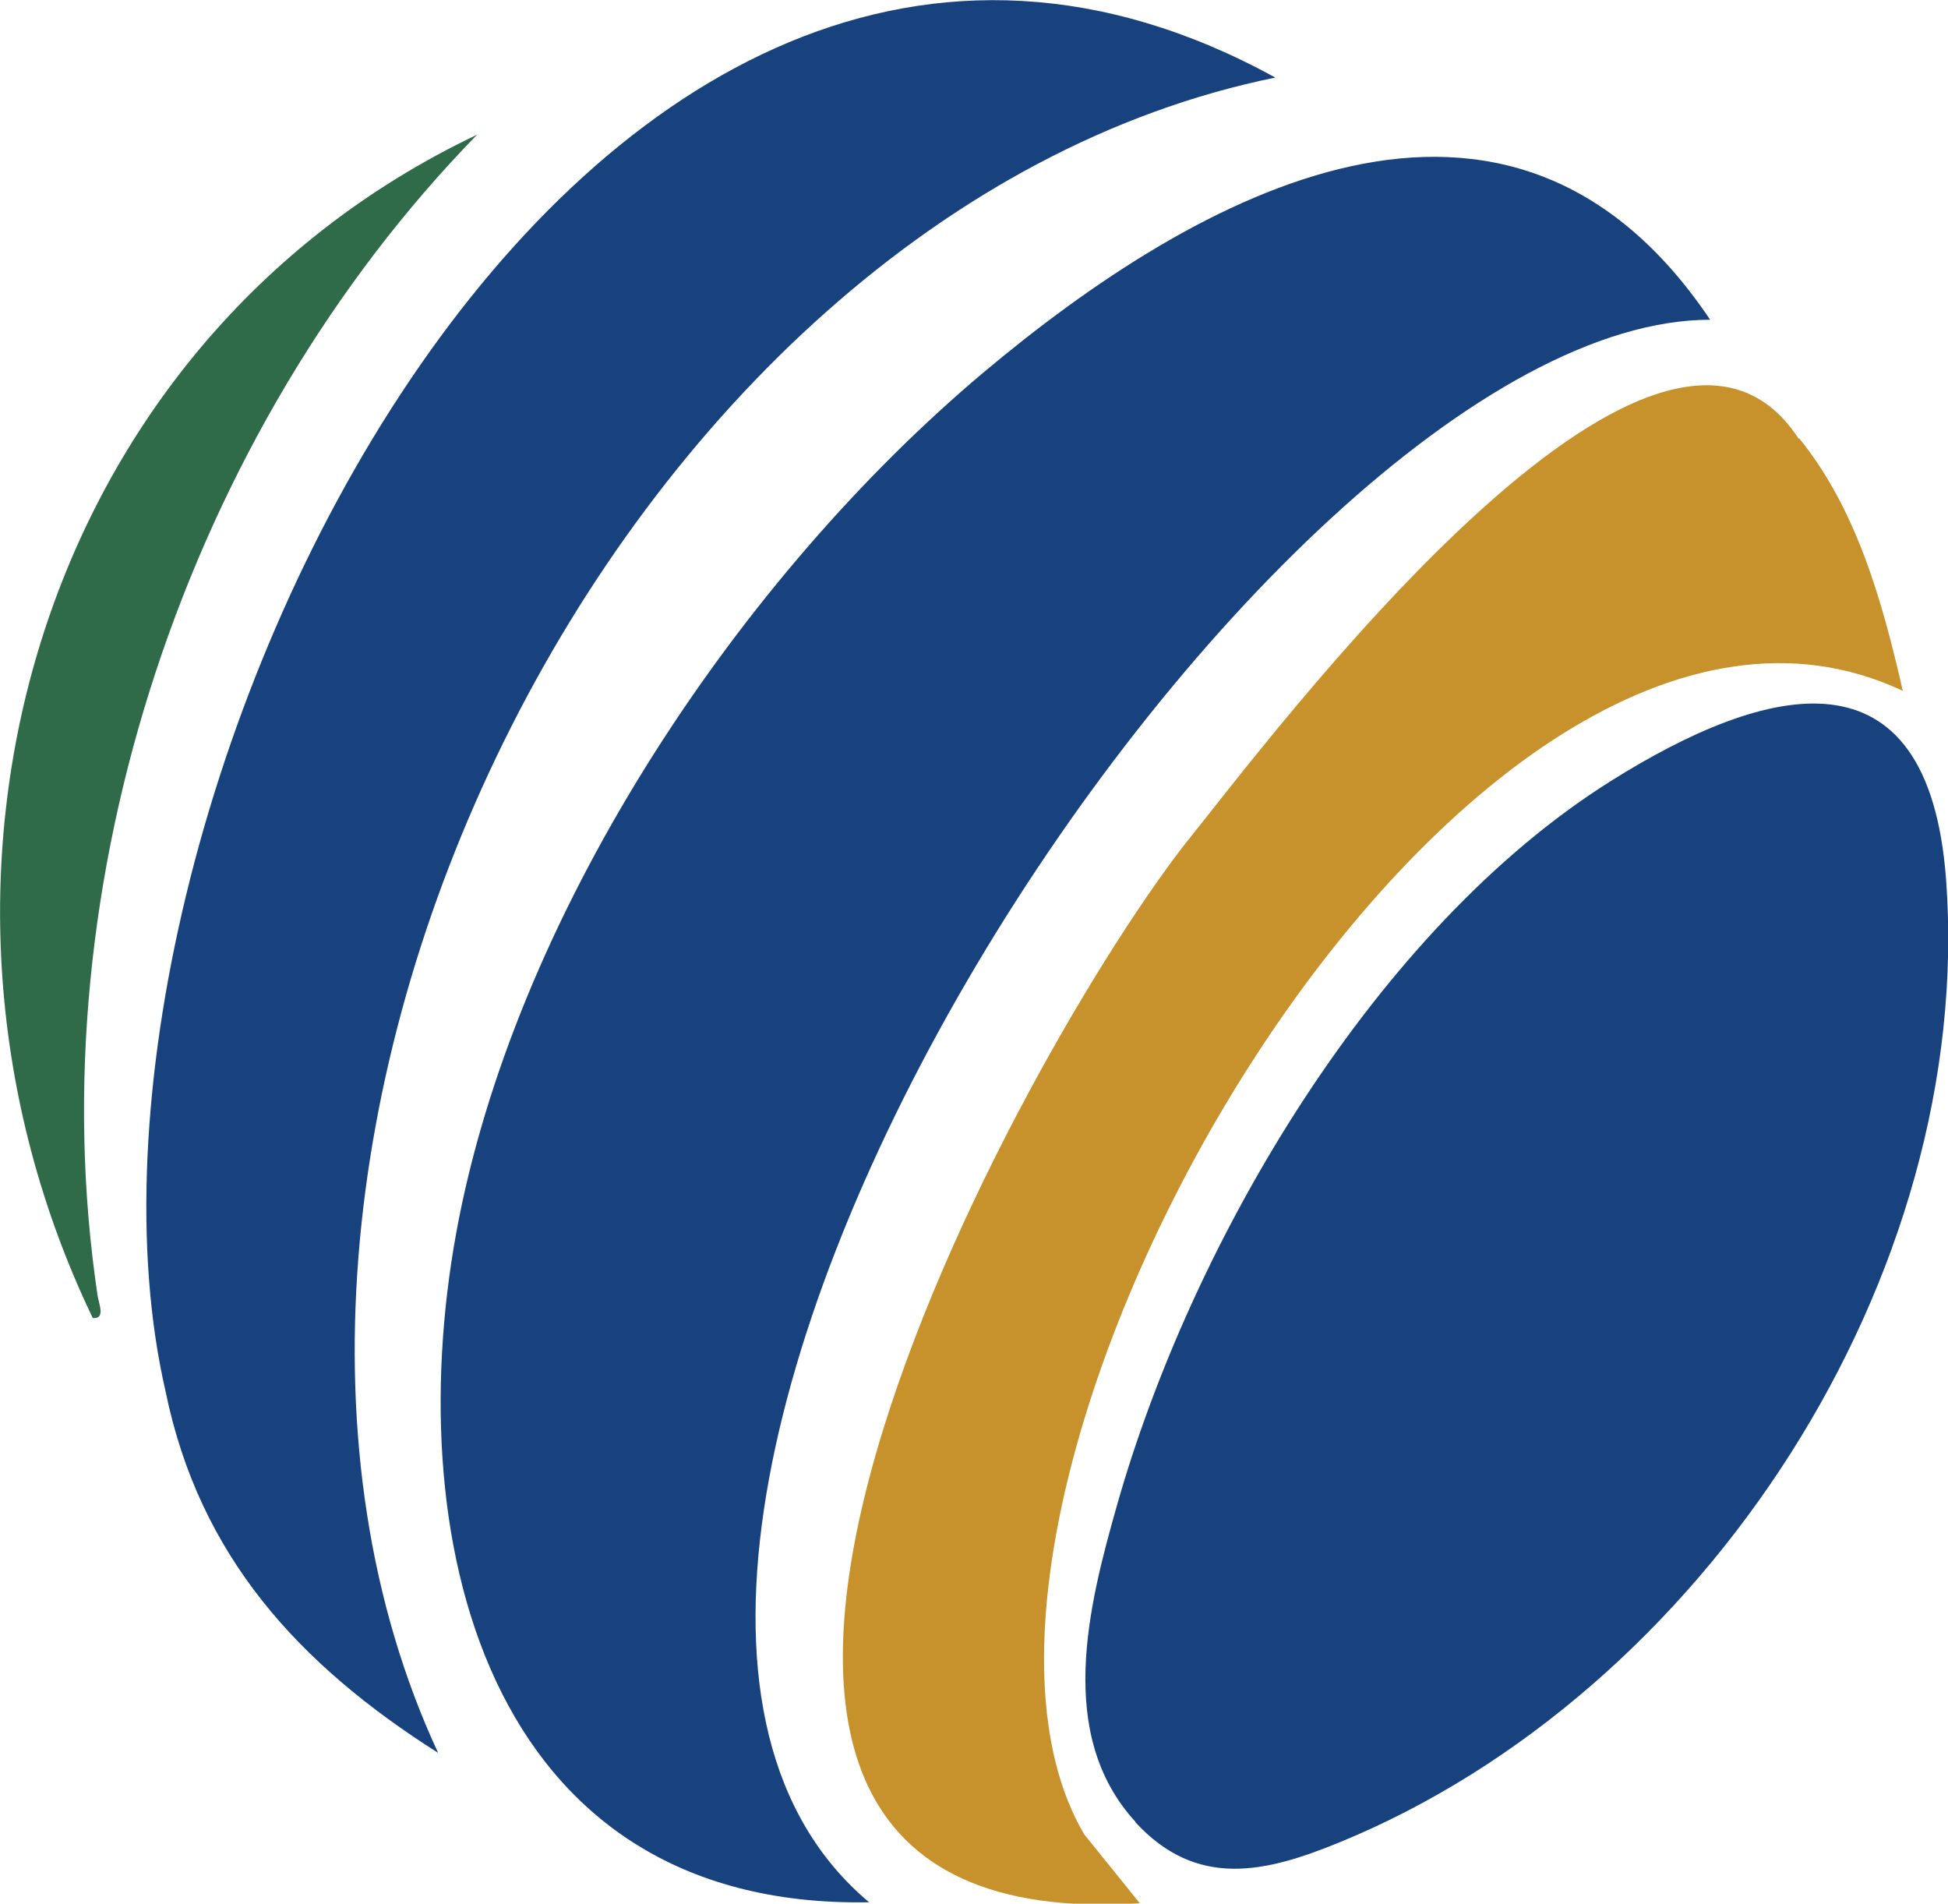
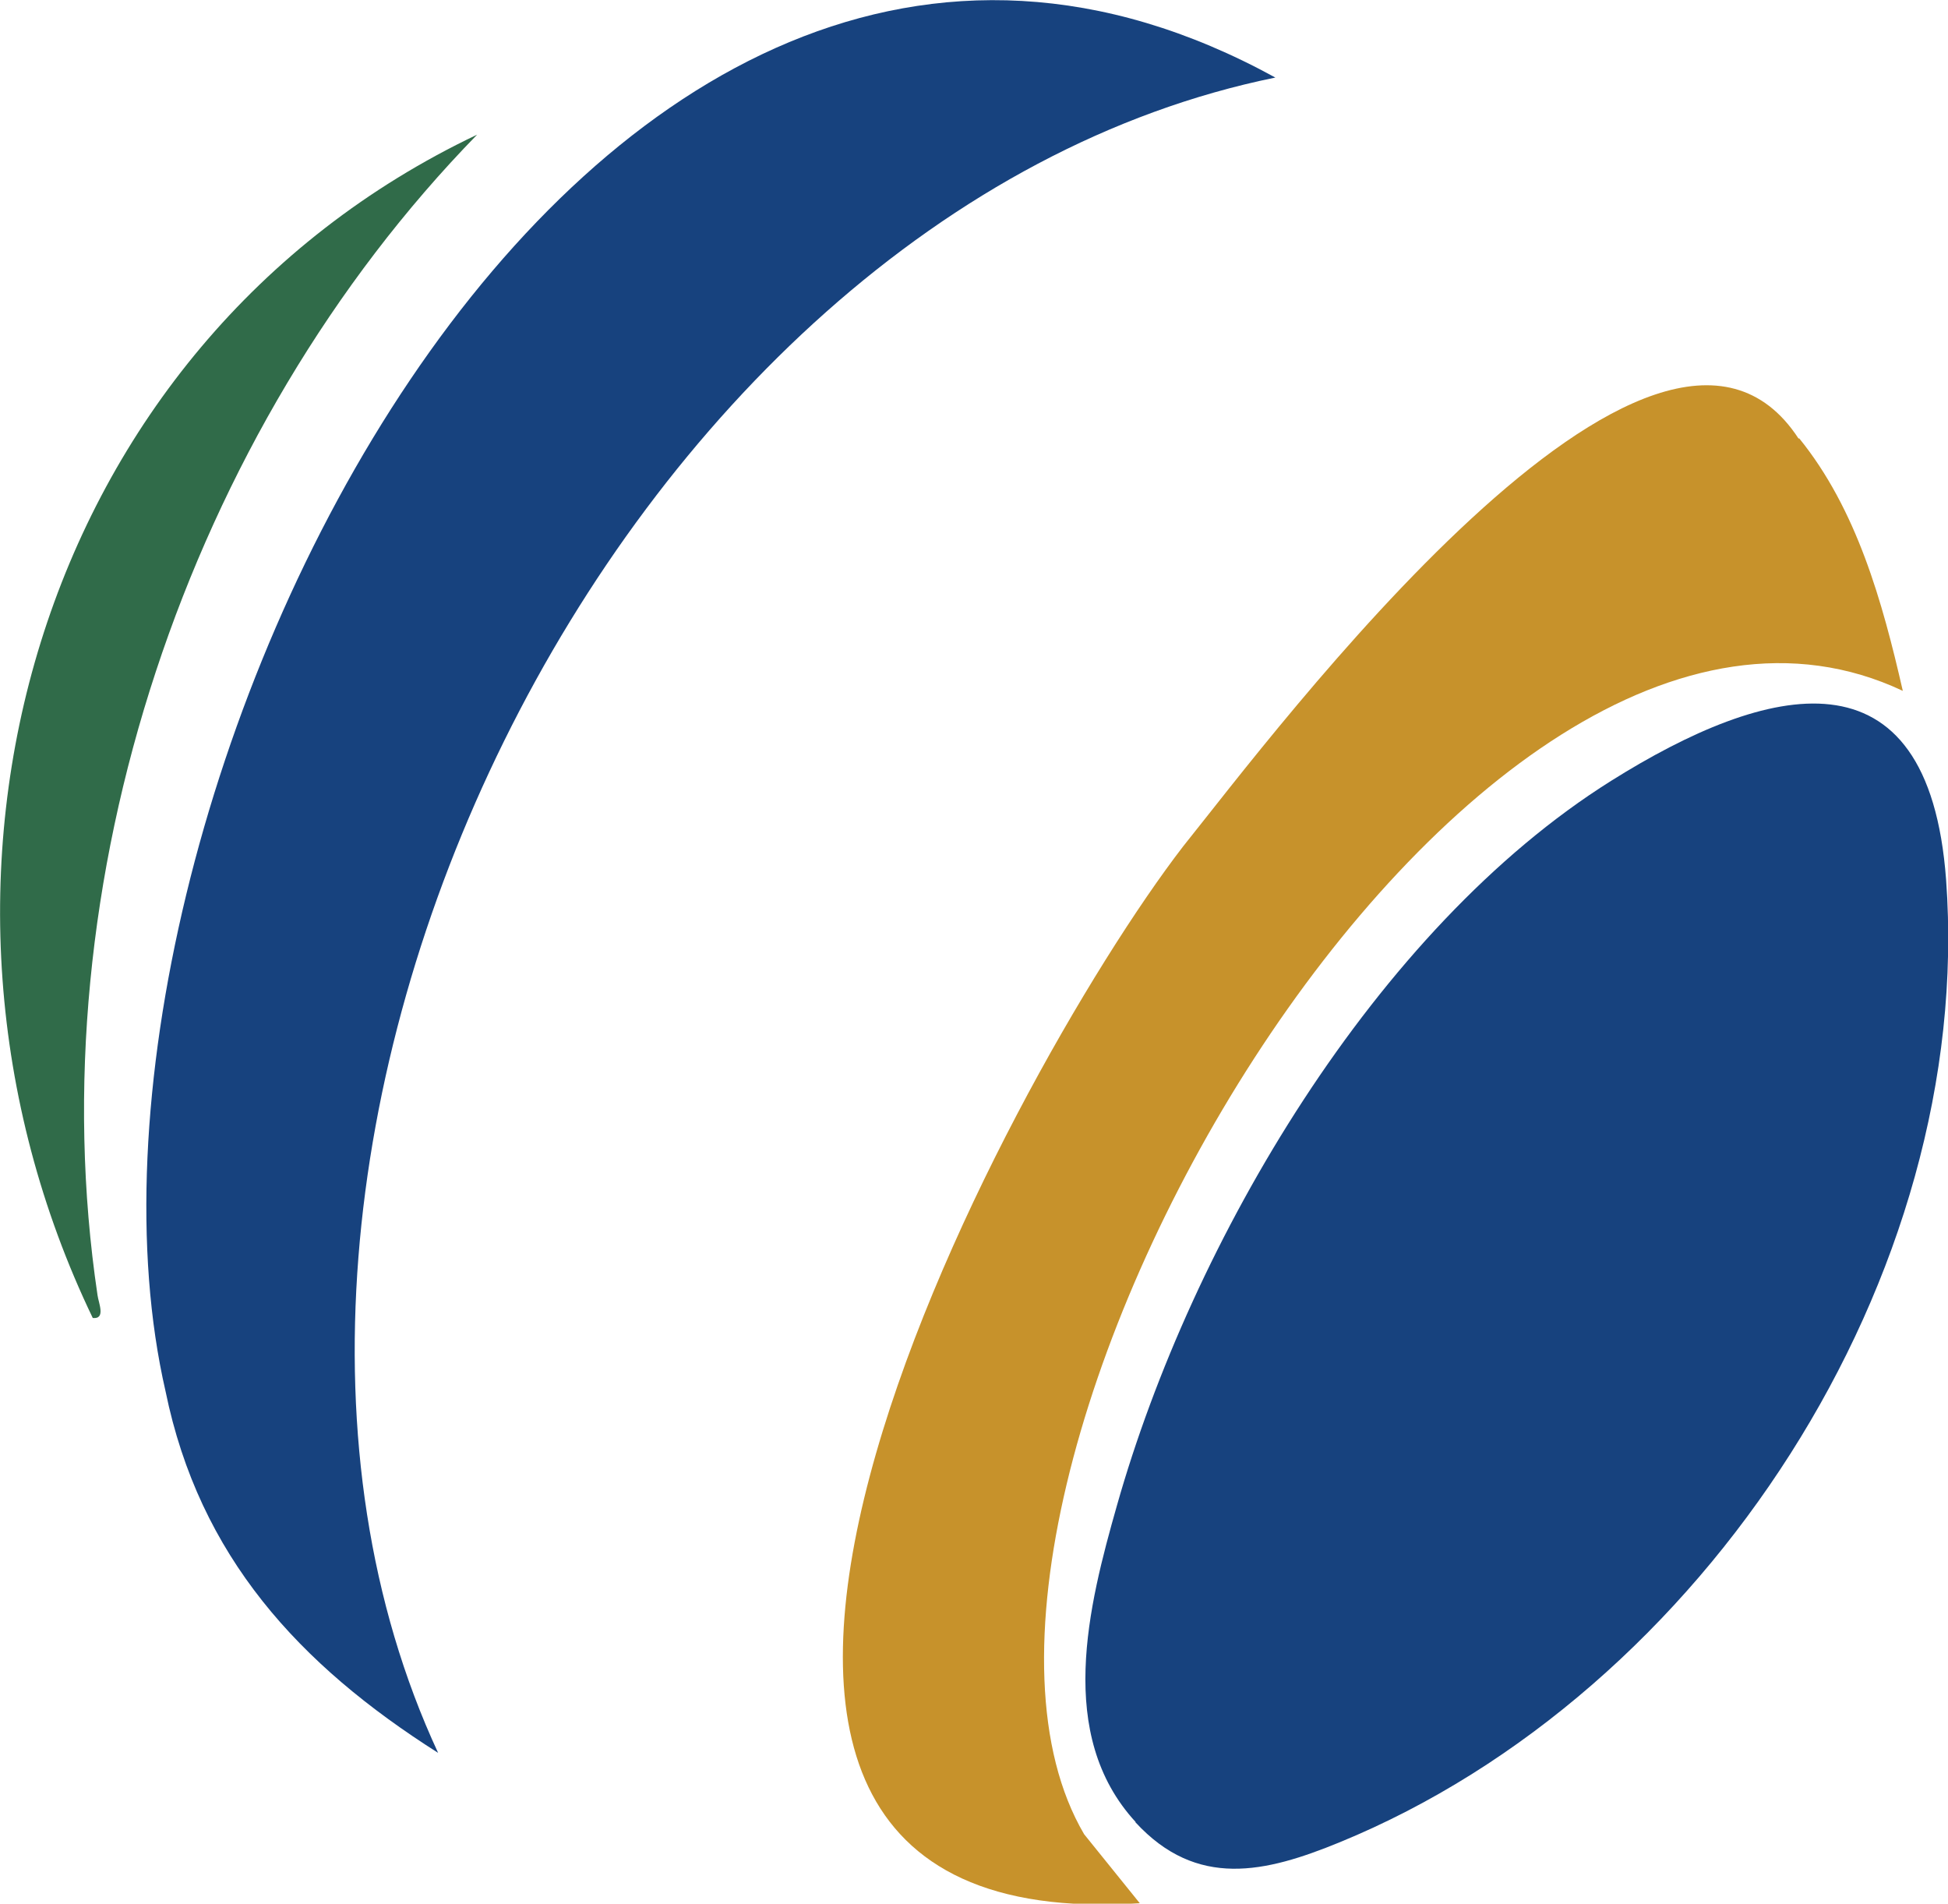
<svg xmlns="http://www.w3.org/2000/svg" id="Capa_2" data-name="Capa 2" viewBox="0 0 40.95 40.01">
  <defs>
    <style>
      .cls-1 {
        fill: #17427e;
      }

      .cls-2 {
        fill: #306b49;
      }

      .cls-3 {
        fill: #c7922b;
      }
    </style>
  </defs>
  <g id="logos_png" data-name="logos png">
    <g>
-       <path class="cls-1" d="M35.95,6.72c-9.48,0-26.31,26.02-17.68,33.26-8.12.15-9.93-7.77-8.62-14.38s5.95-13.5,11.01-17.76c4.51-3.79,11.05-7.43,15.29-1.12Z" />
      <path class="cls-1" d="M23.87,38.29c-1.68-1.83-.99-4.54-.39-6.65,1.57-5.54,5.43-12.12,10.39-15.23,3.27-2.05,6.67-2.92,7.04,2.08.61,8.34-5.09,17.09-12.75,20.23-1.56.64-3,.98-4.29-.42Z" />
      <path class="cls-1" d="M26.81,1.63C12.89,4.47,3.36,24.24,9.21,36.84c-2.92-1.85-5.02-4.13-5.73-7.6C.76,17.41,12.14-6.42,26.81,1.63Z" />
      <path class="cls-3" d="M37.82,9.21c1.21,1.49,1.75,3.43,2.18,5.31-9.25-4.36-21.37,16.94-17.21,24.03l1.17,1.45c-12.61.82-2.83-17.35.91-22.21,1.89-2.35,9.95-13.16,12.94-8.57Z" />
      <path class="cls-2" d="M10.03,2.83C3.95,9.06.76,18.56,2.05,27.22c.02.16.18.51-.1.48C-2.44,18.57.73,7.25,10.03,2.83Z" />
    </g>
  </g>
</svg>